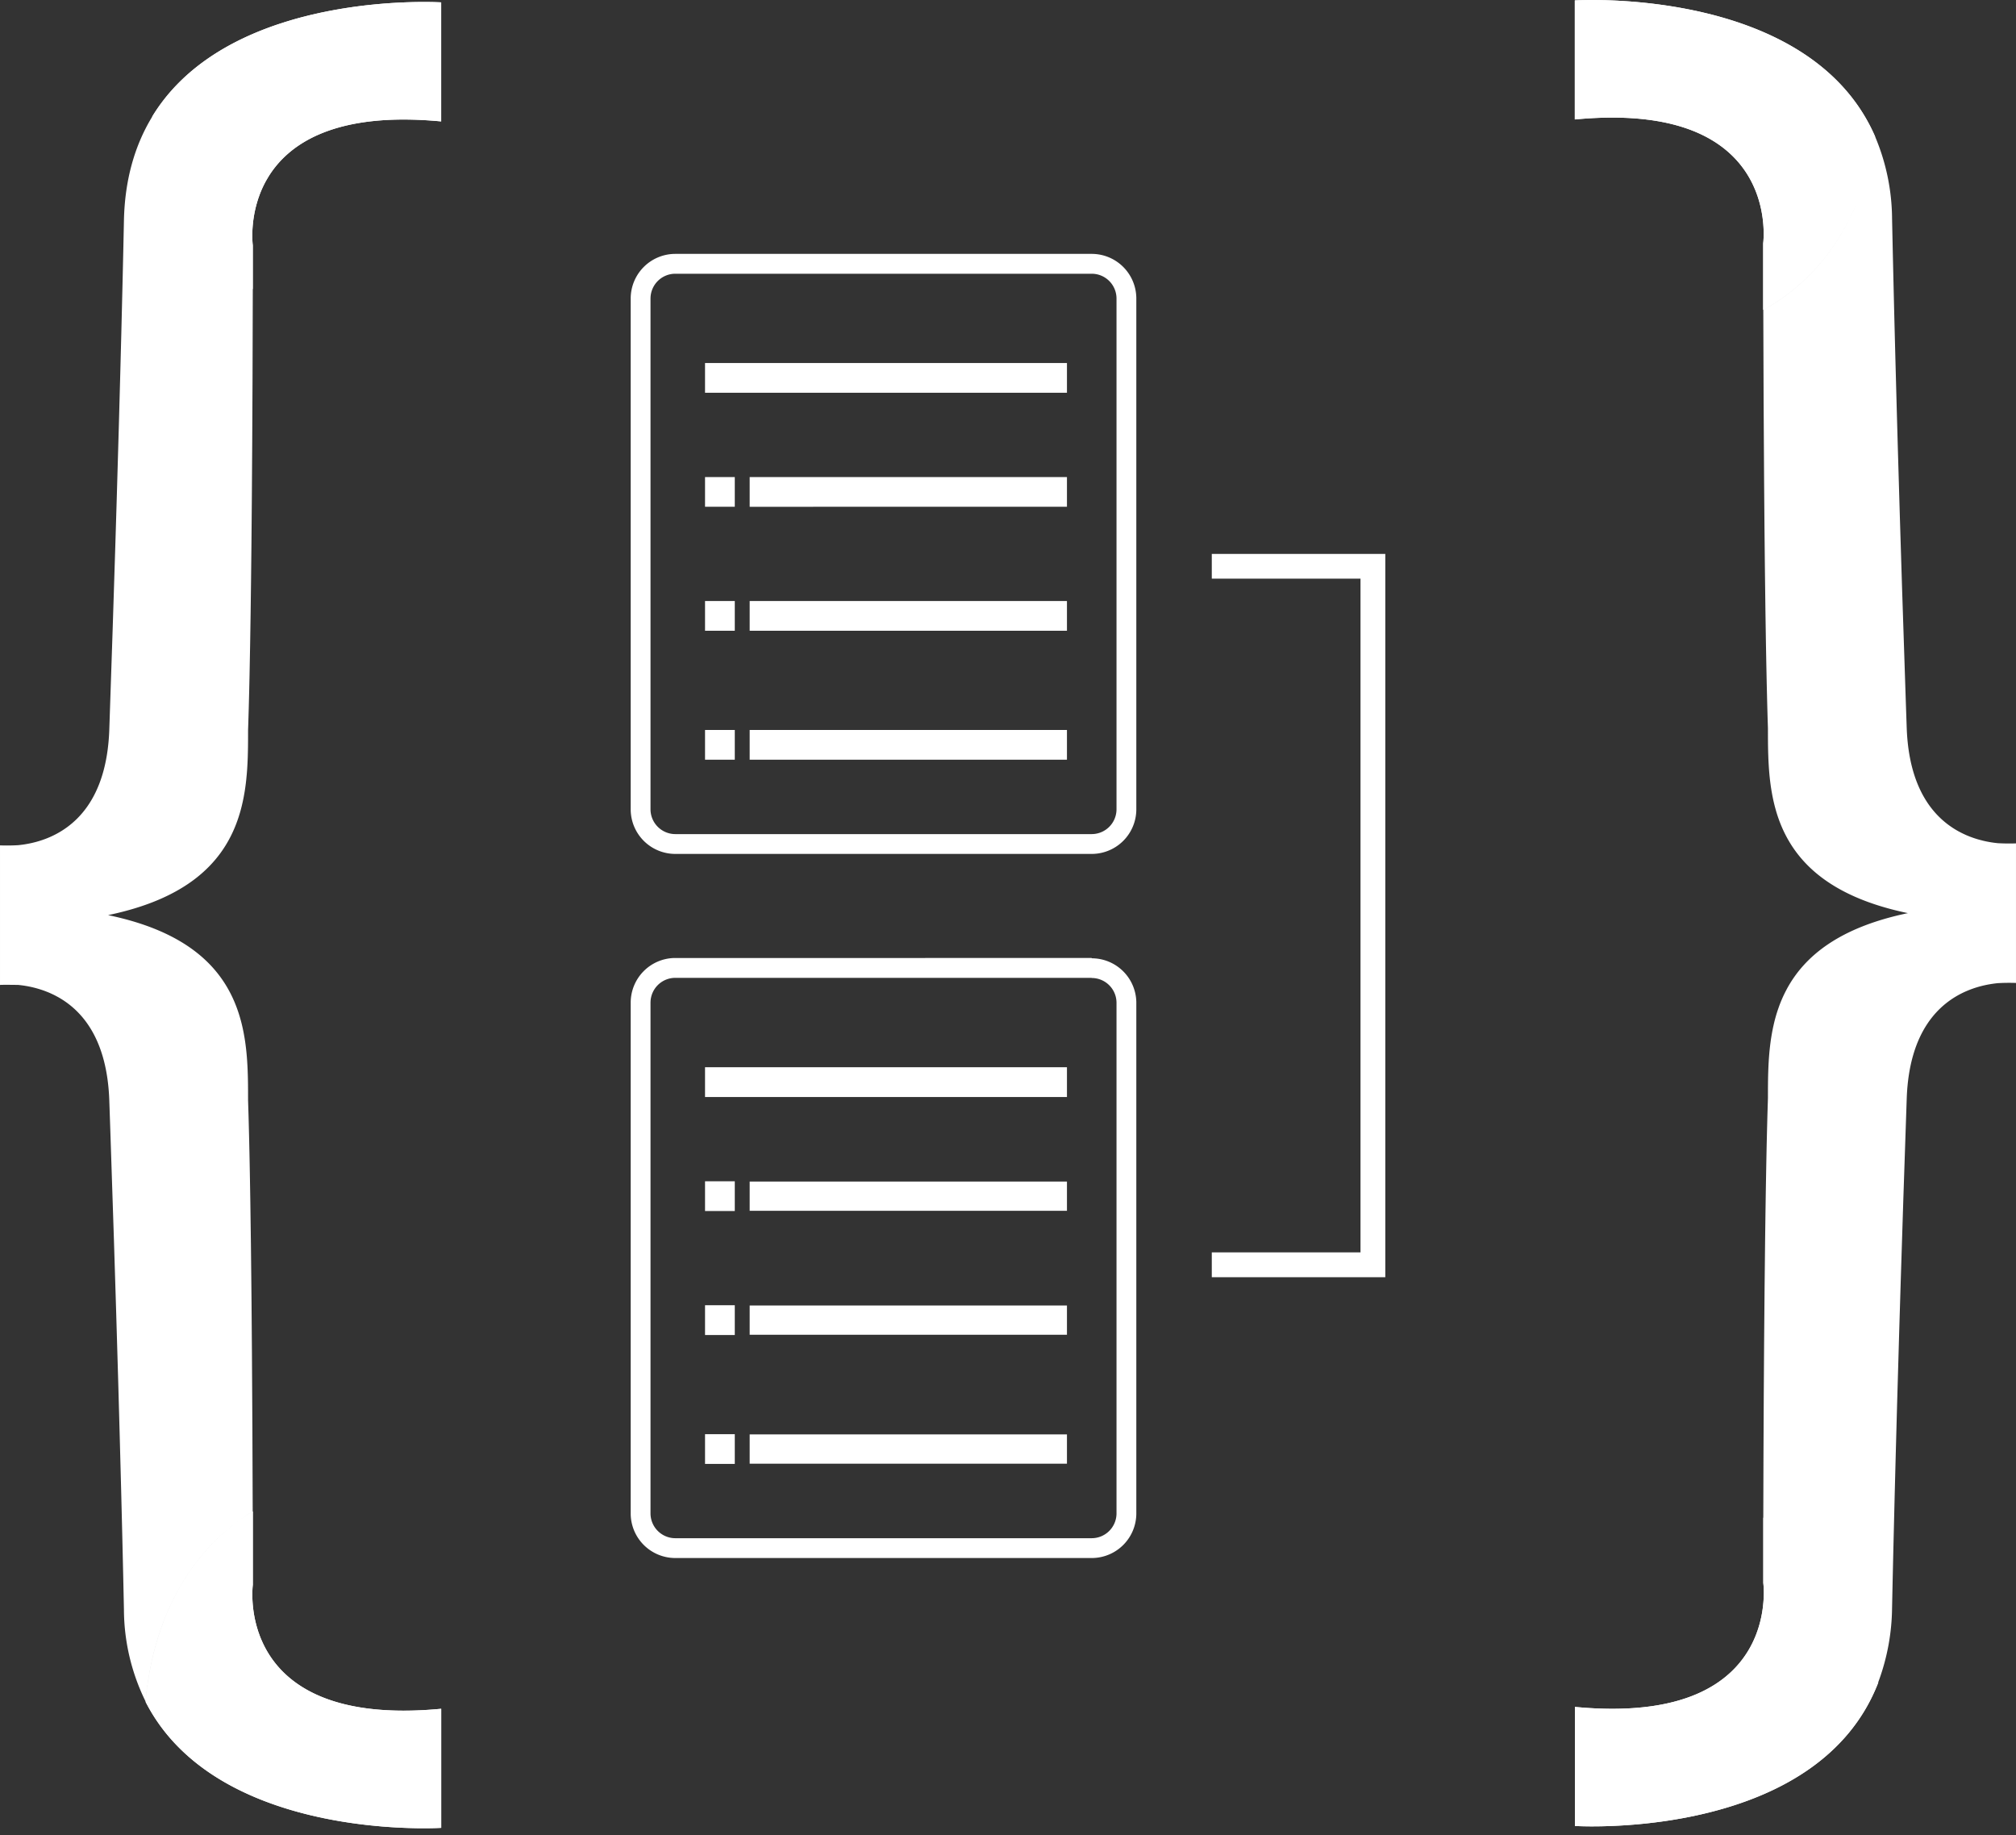
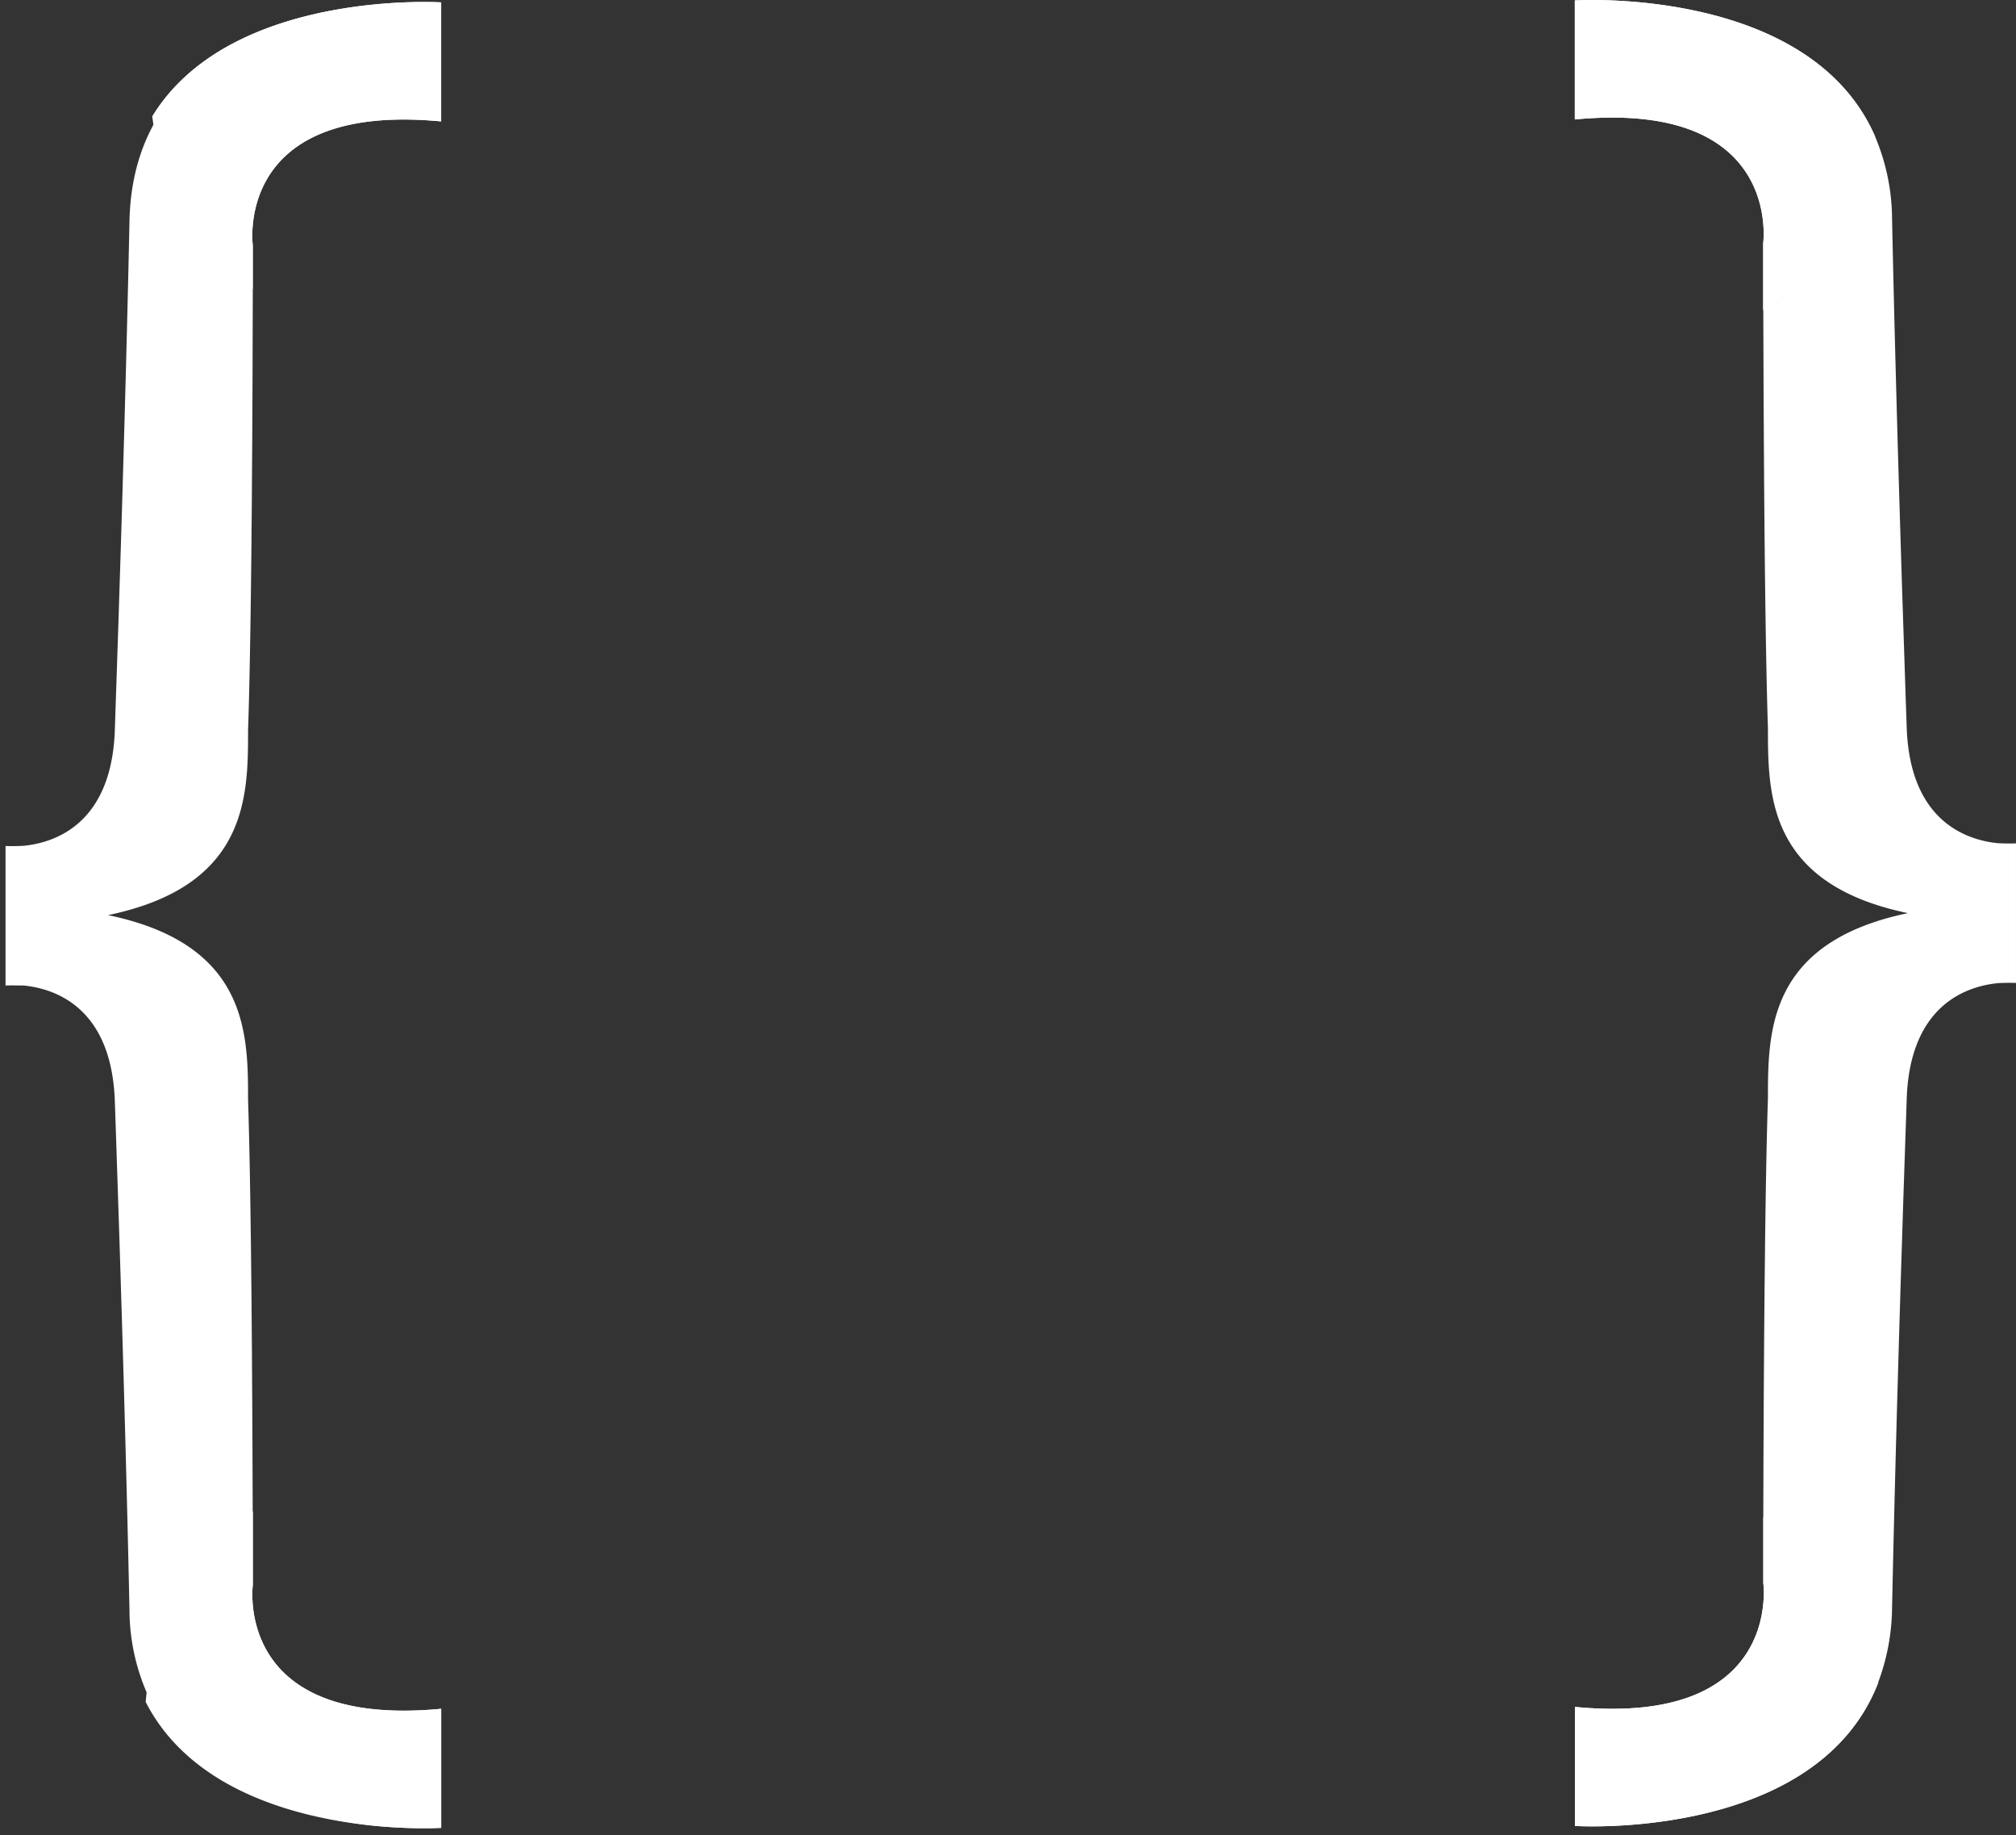
<svg xmlns="http://www.w3.org/2000/svg" viewBox="0 0 256 233">
  <rect x="0" y="0" width="256" height="233" fill="#333333" stroke="none" />
-   <path d="M138.63 32.232a5.665 5.665 0 0 1 5.663 5.521l.002.144v64.845a5.665 5.665 0 0 1-5.521 5.664l-.144.002H85.754a5.665 5.665 0 0 1-5.664-5.522l-.001-.144V37.897a5.667 5.667 0 0 1 5.521-5.664l.144-.001zm0 2.52H85.754a3.15 3.15 0 0 0-3.147 3.032l-.003.113v64.845a3.155 3.155 0 0 0 3.037 3.148l.113.002h52.876a3.155 3.155 0 0 0 3.147-3.037l.002-.113V37.897a3.15 3.15 0 0 0-3.15-3.145M93.306 92.67v3.774h-3.778V92.67zm42.18 0v3.774H95.197V92.67zm-42.18-16.367v3.774h-3.778v-3.774zm42.18 0v3.774H95.197v-3.774zm-42.18-15.738v3.773h-3.778v-3.773zm42.18 0v3.773H95.197v-3.773zm0-14.48v3.778H89.527v-3.779zm3.144 75.535v.04a5.665 5.665 0 0 1 5.663 5.483l.002.143v64.845a5.665 5.665 0 0 1-5.521 5.664l-.144.002H85.754a5.665 5.665 0 0 1-5.663-5.493l-.002-.173v-64.845a5.667 5.667 0 0 1 5.521-5.664l.144-.001zm0 2.521H85.754a3.15 3.15 0 0 0-3.147 3.032l-.003.113v64.845a3.155 3.155 0 0 0 3.037 3.148l.113.002h52.876a3.155 3.155 0 0 0 3.147-3.018l.002-.112v-64.845a3.15 3.15 0 0 0-3.036-3.143l-.113-.002zm-45.324 57.932v3.779h-3.778v-3.779zm42.18.03v3.72H95.197v-3.72zm-42.18-16.397v3.778h-3.778v-3.778zm42.18.029v3.72H95.197v-3.72zm-42.18-15.763v3.774h-3.778v-3.774zm42.18.03v3.715H95.197V150zm0-14.51v3.778H89.527v-3.778zm18.393-65.172v3.144h18.883v85.531h-18.883v3.149h22.032V70.32h-3.149z" fill="white" />
-   <path d="M19.332 14.795c3.723-6.107 9.857-9.669 16.053-11.737l.845-.273l.844-.255q.633-.185 1.263-.35l.837-.213q.21-.052.417-.1l.83-.19l.411-.089l.818-.167l.809-.152l.798-.14l.787-.126l.773-.115l.759-.102l.743-.091l.726-.081l.708-.071l1.024-.09l.975-.07l.922-.052l1.002-.043l.917-.026l.56-.009l.516-.004h.471l.617.008l.348.007l.635.022l.28.014v15.114c-13.368-1.272-19.333 2.766-21.963 7.069l-.237.404a13 13 0 0 0-.845 1.813l-.142.396q-.035.097-.066.196l-.121.39l-.108.383l-.094.376q-.023.093-.043.185l-.077.365l-.034.18l-.06.35l-.052.34l-.041.329l-.047.47l-.031.439l-.015.344l-.007.319v.29l.005.26l.01.23l.017.28l.032.33v5.553l-.033 11.337l-.04 8.17l-.046 6.872l-.05 5.807l-.05 4.573l-.058 4.452l-.06 3.795l-.076 4.021l-.047 2.095l-.051 1.98l-.066 2.205l-.023.69l-.002 1.276l-.007.781l-.009.528l-.02.798l-.032.772l-.026.47l-.03.472l-.038.474l-.068.712l-.054.476l-.063.477l-.071.477l-.039.238l-.085.476l-.046.238l-.1.475l-.11.474l-.121.473q-.064.236-.134.47l-.146.47l-.158.465l-.172.463c-1.936 5.003-6.32 9.458-16.245 11.521c9.656 2.005 14.067 6.27 16.082 11.1l.184.462q.267.696.473 1.403l.133.472q.126.473.23.95l.098.476l.045.239l.084.477l.075.478l.065.478l.058.478l.05.477l.042.476l.036.475l.043.709l.022.47l.027.788l.012.52l.009.517l.006.765l.002 1.27l.068 2.214l.06 2.338l.056 2.506l.05 2.654l.055 3.254l.074 5.375l.05 4.555l.026 2.562l.053 6.546l.058 9.712l.04 10.511l.015-.009v9.323l-.015.132l-.018.198l-.011.178l-.015.331l-.005.261v.29l.007.319l.015.344l.03.434l.029.305l.058.482l.05.336l.059.345l.07.355l.038.18l.086.368l.048.186l.104.378l.118.383q.03.098.064.194l.139.39q.073.197.153.395l.17.396c2.1 4.708 7.637 9.793 21.96 8.627l.785-.07v15.115l-.401.02l-.744.021l-.612.01h-.727l-.545-.005l-.59-.012l-.632-.018l-.822-.033l-.58-.029l-.602-.036l-.626-.043l-.646-.05l-.666-.06l-.685-.067l-.703-.077l-.719-.087l-.734-.097l-.372-.053l-.754-.114l-.382-.06l-.772-.132l-.39-.07l-.787-.152l-.397-.08l-.8-.17l-.805-.186q-.405-.095-.811-.2l-.816-.215c-7.49-2.042-15.36-6.078-19.407-13.987c.878-9.722 4.876-18.01 12.057-23.169q.507-.358 1.027-.693l.392-.249q-.73.45-1.433.952c-7.167 5.149-11.165 13.437-12.043 23.12a26.6 26.6 0 0 1-2.76-11.701l-.09-4.167l-.117-5.052l-.146-5.912l-.2-7.536l-.182-6.536l-.252-8.557l-.284-9.166l-.476-14.424l-.115-3.345c-.281-7.572-3.32-11.26-6.483-13.04l-.373-.201l-.186-.094l-.373-.176q-.186-.084-.371-.16l-.369-.144q-.183-.07-.366-.13l-.362-.118q-.18-.054-.356-.103l-.283-.075l-.278-.067l-.274-.06l-.268-.053l-.391-.068l-.253-.037l-.245-.032l-.353-.039l-.312-.002l-.637-.007a33 33 0 0 0-.998 0l-.345.009v-17.713c.829.03 1.57.015 2.292-.024l.353-.04l.245-.031l.253-.038l.391-.068l.268-.053l.274-.06l.278-.067l.283-.074l.356-.104l.362-.117l.366-.13c3.676-1.375 7.824-4.908 8.155-13.816l.43-12.81l.333-10.464l.18-5.938l.276-9.526l.18-6.626l.131-5.047l.165-6.757l.096-4.2l.071-3.331c.11-5.249 1.404-9.51 3.457-12.968l.138-.229zm180.643.37V.052l.406-.02l.564-.017l.366-.007l.646-.007h.493l.54.006l.832.017l1.063.038l.569.027l.592.034l.931.063l.647.052l.666.06l.685.07l.701.078l.718.088l.732.098l.746.11l.759.12l.383.065l.775.139l.784.152l.792.164l.8.18l.804.192q.607.15 1.216.318l.814.232c7.61 2.235 15.433 6.592 19.108 15.027a27.2 27.2 0 0 1 2.155 10.42l.09 4.167l.117 5.052l.082 3.38l.13 5.06l.179 6.663l.137 4.884l.252 8.558l.284 9.166l.476 14.424l.115 3.345c.286 7.698 3.422 11.38 6.641 13.125l.372.193l.186.09l.37.17l.37.152q.092.037.184.071l.365.132l.181.06l.359.111l.177.051l.526.135l.343.077l.334.065l.325.056l.253.038l.245.032l.353.039c.619.033 1.263.049 1.947.034l.345-.01v17.718a25 25 0 0 0-2.292.025l-.233.024l-.242.03l-.376.054l-.391.068l-.268.053l-.274.06l-.278.067l-.283.074l-.177.05l-.36.11l-.181.06l-.366.131l-.184.07l-.37.153c-3.527 1.519-7.287 5.13-7.6 13.593l-.432 12.803l-.332 10.465l-.18 5.939l-.276 9.527l-.18 6.626l-.131 5.047l-.165 6.757l-.096 4.2l-.071 3.33a27.7 27.7 0 0 1-1.636 9.133l-.126.343l.006.032c-3.768 9.735-12.886 14.312-21.304 16.442l-.826.202l-.41.095l-.817.18l-.405.083l-.804.158l-.399.074l-.79.138l-.39.064l-.772.12l-.758.107l-.743.096l-.728.085l-.71.076l-.691.066l-1 .082l-.64.045l-.915.054l-.86.038l-1.05.032l-.598.01l-.55.004h-.498l-.445-.005l-.388-.007l-.473-.014l-.41-.017l-.143-.008v-15.114c13.995 1.332 19.876-3.156 22.312-7.675l.21-.405q.1-.202.19-.404l.175-.402q.083-.2.158-.4l.143-.395l.128-.392l.059-.194l.108-.383l.094-.377l.083-.369l.071-.36l.06-.35l.051-.34l.042-.33l.047-.47l.022-.296l.024-.487l.007-.318v-.29l-.005-.262l-.01-.229l-.01-.195l-.024-.283l-.015-.132v-8.289l.023-7.717l.038-7.963l.045-6.711l.059-6.851l.068-6.149l.048-3.575l.045-2.879l.06-3.302l.042-2.09l.047-1.988l.049-1.875l.066-2.166l.002-1.27l.007-.774l.008-.522l.013-.526l.028-.796l.026-.534l.029-.476l.035-.477l.04-.479l.05-.48l.055-.48l.064-.482l.036-.24l.077-.481l.087-.48l.097-.48l.108-.48q.197-.836.468-1.662l.163-.47q.337-.936.793-1.846l.236-.452c2.286-4.198 6.726-7.8 15.354-9.594c-10.882-2.259-15.102-7.387-16.74-12.961l-.132-.472q-.125-.473-.23-.95l-.098-.476l-.045-.238l-.084-.478l-.075-.478l-.065-.478l-.058-.477l-.05-.477l-.042-.476l-.036-.475l-.043-.709l-.022-.47l-.027-.788l-.012-.52l-.009-.516l-.006-.766l-.002-1.27l-.047-1.477l-.051-1.878l-.058-2.417l-.053-2.574l-.05-2.71l-.058-3.787l-.069-5.446l-.052-5.089l-.048-5.895l-.063-10.483l-.041-11.36q1.29-.712 2.496-1.56c4.004-2.868 7.02-6.734 9.053-11.282l.14-.318c-2.036 4.686-5.1 8.667-9.207 11.606q-1.005.705-2.07 1.319l-.427.24v-8.434l.015-.132l.018-.199l.011-.178l.015-.33l.005-.261v-.29l-.007-.32l-.015-.344l-.018-.285l-.04-.454l-.059-.482l-.05-.335l-.059-.346l-.07-.355l-.038-.18l-.086-.367l-.048-.187l-.104-.378l-.118-.383q-.03-.096-.064-.194l-.139-.39q-.073-.196-.153-.394l-.17-.397c-2.1-4.707-7.637-9.792-21.96-8.627z" fill="white" />
+   <path d="M19.332 14.795c3.723-6.107 9.857-9.669 16.053-11.737l.845-.273l.844-.255q.633-.185 1.263-.35l.837-.213q.21-.052.417-.1l.83-.19l.411-.089l.818-.167l.809-.152l.798-.14l.787-.126l.773-.115l.759-.102l.743-.091l.726-.081l.708-.071l1.024-.09l.975-.07l.922-.052l1.002-.043l.917-.026l.56-.009l.516-.004h.471l.617.008l.348.007l.635.022l.28.014v15.114c-13.368-1.272-19.333 2.766-21.963 7.069l-.237.404a13 13 0 0 0-.845 1.813l-.142.396q-.035.097-.066.196l-.121.39l-.108.383l-.094.376q-.023.093-.043.185l-.077.365l-.034.18l-.06.35l-.052.34l-.041.329l-.047.47l-.031.439l-.015.344l-.007.319v.29l.005.26l.01.23l.017.28l.032.33v5.553l-.033 11.337l-.04 8.17l-.046 6.872l-.05 5.807l-.05 4.573l-.058 4.452l-.06 3.795l-.076 4.021l-.047 2.095l-.051 1.98l-.066 2.205l-.023.69l-.002 1.276l-.007.781l-.009.528l-.02.798l-.032.772l-.026.47l-.03.472l-.038.474l-.068.712l-.054.476l-.063.477l-.071.477l-.039.238l-.085.476l-.046.238l-.1.475l-.11.474l-.121.473q-.064.236-.134.47l-.146.47l-.158.465l-.172.463c-1.936 5.003-6.32 9.458-16.245 11.521c9.656 2.005 14.067 6.27 16.082 11.1l.184.462q.267.696.473 1.403l.133.472q.126.473.23.95l.098.476l.045.239l.084.477l.075.478l.065.478l.058.478l.05.477l.042.476l.036.475l.043.709l.022.47l.027.788l.012.52l.009.517l.006.765l.002 1.27l.068 2.214l.06 2.338l.056 2.506l.05 2.654l.055 3.254l.074 5.375l.05 4.555l.026 2.562l.053 6.546l.058 9.712l.04 10.511l.015-.009v9.323l-.015.132l-.018.198l-.011.178l-.015.331l-.005.261v.29l.007.319l.015.344l.03.434l.029.305l.058.482l.05.336l.059.345l.07.355l.038.18l.086.368l.048.186l.104.378l.118.383q.03.098.064.194l.139.39q.073.197.153.395l.17.396c2.1 4.708 7.637 9.793 21.96 8.627l.785-.07v15.115l-.401.02l-.744.021l-.612.01h-.727l-.545-.005l-.59-.012l-.632-.018l-.822-.033l-.58-.029l-.602-.036l-.626-.043l-.646-.05l-.666-.06l-.685-.067l-.719-.087l-.734-.097l-.372-.053l-.754-.114l-.382-.06l-.772-.132l-.39-.07l-.787-.152l-.397-.08l-.8-.17l-.805-.186q-.405-.095-.811-.2l-.816-.215c-7.49-2.042-15.36-6.078-19.407-13.987c.878-9.722 4.876-18.01 12.057-23.169q.507-.358 1.027-.693l.392-.249q-.73.45-1.433.952c-7.167 5.149-11.165 13.437-12.043 23.12a26.6 26.6 0 0 1-2.76-11.701l-.09-4.167l-.117-5.052l-.146-5.912l-.2-7.536l-.182-6.536l-.252-8.557l-.284-9.166l-.476-14.424l-.115-3.345c-.281-7.572-3.32-11.26-6.483-13.04l-.373-.201l-.186-.094l-.373-.176q-.186-.084-.371-.16l-.369-.144q-.183-.07-.366-.13l-.362-.118q-.18-.054-.356-.103l-.283-.075l-.278-.067l-.274-.06l-.268-.053l-.391-.068l-.253-.037l-.245-.032l-.353-.039l-.312-.002l-.637-.007a33 33 0 0 0-.998 0l-.345.009v-17.713c.829.03 1.57.015 2.292-.024l.353-.04l.245-.031l.253-.038l.391-.068l.268-.053l.274-.06l.278-.067l.283-.074l.356-.104l.362-.117l.366-.13c3.676-1.375 7.824-4.908 8.155-13.816l.43-12.81l.333-10.464l.18-5.938l.276-9.526l.18-6.626l.131-5.047l.165-6.757l.096-4.2l.071-3.331c.11-5.249 1.404-9.51 3.457-12.968l.138-.229zm180.643.37V.052l.406-.02l.564-.017l.366-.007l.646-.007h.493l.54.006l.832.017l1.063.038l.569.027l.592.034l.931.063l.647.052l.666.06l.685.07l.701.078l.718.088l.732.098l.746.11l.759.12l.383.065l.775.139l.784.152l.792.164l.8.18l.804.192q.607.15 1.216.318l.814.232c7.61 2.235 15.433 6.592 19.108 15.027a27.2 27.2 0 0 1 2.155 10.42l.09 4.167l.117 5.052l.082 3.38l.13 5.06l.179 6.663l.137 4.884l.252 8.558l.284 9.166l.476 14.424l.115 3.345c.286 7.698 3.422 11.38 6.641 13.125l.372.193l.186.09l.37.17l.37.152q.092.037.184.071l.365.132l.181.06l.359.111l.177.051l.526.135l.343.077l.334.065l.325.056l.253.038l.245.032l.353.039c.619.033 1.263.049 1.947.034l.345-.01v17.718a25 25 0 0 0-2.292.025l-.233.024l-.242.03l-.376.054l-.391.068l-.268.053l-.274.06l-.278.067l-.283.074l-.177.05l-.36.11l-.181.06l-.366.131l-.184.07l-.37.153c-3.527 1.519-7.287 5.13-7.6 13.593l-.432 12.803l-.332 10.465l-.18 5.939l-.276 9.527l-.18 6.626l-.131 5.047l-.165 6.757l-.096 4.2l-.071 3.33a27.7 27.7 0 0 1-1.636 9.133l-.126.343l.006.032c-3.768 9.735-12.886 14.312-21.304 16.442l-.826.202l-.41.095l-.817.18l-.405.083l-.804.158l-.399.074l-.79.138l-.39.064l-.772.12l-.758.107l-.743.096l-.728.085l-.71.076l-.691.066l-1 .082l-.64.045l-.915.054l-.86.038l-1.05.032l-.598.01l-.55.004h-.498l-.445-.005l-.388-.007l-.473-.014l-.41-.017l-.143-.008v-15.114c13.995 1.332 19.876-3.156 22.312-7.675l.21-.405q.1-.202.19-.404l.175-.402q.083-.2.158-.4l.143-.395l.128-.392l.059-.194l.108-.383l.094-.377l.083-.369l.071-.36l.06-.35l.051-.34l.042-.33l.047-.47l.022-.296l.024-.487l.007-.318v-.29l-.005-.262l-.01-.229l-.01-.195l-.024-.283l-.015-.132v-8.289l.023-7.717l.038-7.963l.045-6.711l.059-6.851l.068-6.149l.048-3.575l.045-2.879l.06-3.302l.042-2.09l.047-1.988l.049-1.875l.066-2.166l.002-1.27l.007-.774l.008-.522l.013-.526l.028-.796l.026-.534l.029-.476l.035-.477l.04-.479l.05-.48l.055-.48l.064-.482l.036-.24l.077-.481l.087-.48l.097-.48l.108-.48q.197-.836.468-1.662l.163-.47q.337-.936.793-1.846l.236-.452c2.286-4.198 6.726-7.8 15.354-9.594c-10.882-2.259-15.102-7.387-16.74-12.961l-.132-.472q-.125-.473-.23-.95l-.098-.476l-.045-.238l-.084-.478l-.075-.478l-.065-.478l-.058-.477l-.05-.477l-.042-.476l-.036-.475l-.043-.709l-.022-.47l-.027-.788l-.012-.52l-.009-.516l-.006-.766l-.002-1.27l-.047-1.477l-.051-1.878l-.058-2.417l-.053-2.574l-.05-2.71l-.058-3.787l-.069-5.446l-.052-5.089l-.048-5.895l-.063-10.483l-.041-11.36q1.29-.712 2.496-1.56c4.004-2.868 7.02-6.734 9.053-11.282l.14-.318c-2.036 4.686-5.1 8.667-9.207 11.606q-1.005.705-2.07 1.319l-.427.24v-8.434l.015-.132l.018-.199l.011-.178l.015-.33l.005-.261v-.29l-.007-.32l-.015-.344l-.018-.285l-.04-.454l-.059-.482l-.05-.335l-.059-.346l-.07-.355l-.038-.18l-.086-.367l-.048-.187l-.104-.378l-.118-.383q-.03-.096-.064-.194l-.139-.39q-.073-.196-.153-.394l-.17-.397c-2.1-4.707-7.637-9.792-21.96-8.627z" fill="white" />
  <path d="M31.17 36.092q.226.164.462.314l.469.3v-5.553l-.015-.132l-.017-.199l-.012-.178l-.015-.331l-.005-.26v-.291l.007-.319l.015-.344l.019-.29l.025-.303l.034-.316l.041-.329l.051-.34l.06-.35l.072-.361l.04-.184l.088-.372l.101-.38l.056-.193l.12-.389l.067-.196l.142-.396c.226-.597.504-1.206.845-1.813l.237-.404c2.63-4.303 8.595-8.34 21.964-7.069V.3l-.28-.014l-.481-.017l-.322-.009l-.798-.01h-.47l-.517.003l-.856.016l-.782.025l-.841.037l-.922.053l-.975.07l-.678.057l-1.054.103l-.726.08l-.743.092l-.759.102l-.773.115l-.787.126l-.798.14l-.809.152l-.818.167l-.412.09l-.829.189q-.207.048-.417.1l-.837.213q-.63.165-1.263.35l-.844.255l-.845.273c-6.196 2.068-12.33 5.63-16.053 11.737c1.204 8.917 5.134 16.519 11.838 21.297m24.855 195.96v-15.115c-14.621 1.391-20.386-3.57-22.618-8.282l-.183-.403a14 14 0 0 1-.244-.6l-.142-.397l-.066-.196l-.121-.39l-.108-.382l-.095-.377l-.082-.369l-.071-.36l-.061-.35l-.05-.34l-.042-.33l-.047-.47l-.031-.439l-.015-.344l-.007-.319v-.29l.005-.26l.01-.23l.01-.195l.024-.283l.015-.14v-9.315q-.79.488-1.55 1.024c-7.182 5.159-11.18 13.447-12.058 23.17c4.048 7.908 11.916 11.944 19.407 13.986l.816.215q.405.105.811.2l.806.185l.799.171l.791.157l.393.074l.777.138l.385.064l.76.12l.376.055l.741.103l.365.047l.72.087l.702.077l.685.067l.666.06l.646.05l.626.043l.602.036l.86.042l.542.02l.633.018l.59.012l.544.005l.727-.001l.612-.009l.49-.013zM238.107 17.33C234.197 8.358 225.596 4 217.55 1.901l-.803-.202l-.798-.188l-.396-.089l-.788-.167l-.392-.078l-.776-.147l-.766-.135l-.756-.123l-.744-.112l-.731-.1l-.717-.09l-.701-.081l-.685-.071l-.667-.063l-.965-.078l-.919-.061l-.868-.047l-.814-.033l-.51-.015l-.615-.013L202.57 0h-.518l-.467.003l-.412.006l-.512.013l-.376.014l-.31.015v15.115c14.621-1.392 20.386 3.569 22.618 8.281l.183.404q.13.3.244.6l.142.396q.034.098.066.197l.121.389l.108.383l.095.376l.082.37l.071.36l.061.35l.05.34l.042.33l.047.47l.031.438l.015.345l.007.318v.29l-.005.261l-.01.23l-.016.28l-.033.332v8.433q1.29-.713 2.497-1.56c6.499-4.652 10.39-11.911 11.716-20.449m-11.073 177.257a27 27 0 0 0-3.125-1.916v8.289l.015.132l.017.198l.012.178l.015.331l.005.261v.29l-.007.319l-.024.487l-.022.296l-.047.47l-.042.33l-.05.34l-.061.35l-.071.36l-.083.37l-.094.376l-.108.383l-.059.194l-.128.392l-.143.396q-.075.198-.158.4l-.174.401q-.091.203-.192.404l-.209.405c-2.436 4.52-8.317 9.007-22.312 7.675v15.114l.224.012l.644.023l.791.014l.48.003l.82-.005l.608-.011l.655-.019l.812-.032l.866-.045l.606-.039l.949-.07l.657-.058l.676-.066l.693-.075l.71-.085l.724-.094l.739-.106l.75-.116q.19-.03.38-.063l.768-.134l.777-.147l.392-.078l.79-.166l.397-.088l.8-.188c8.556-2.074 17.965-6.637 21.81-16.567c-1.522-7.933-5.354-14.642-11.473-19.025" fill="white" />
</svg>